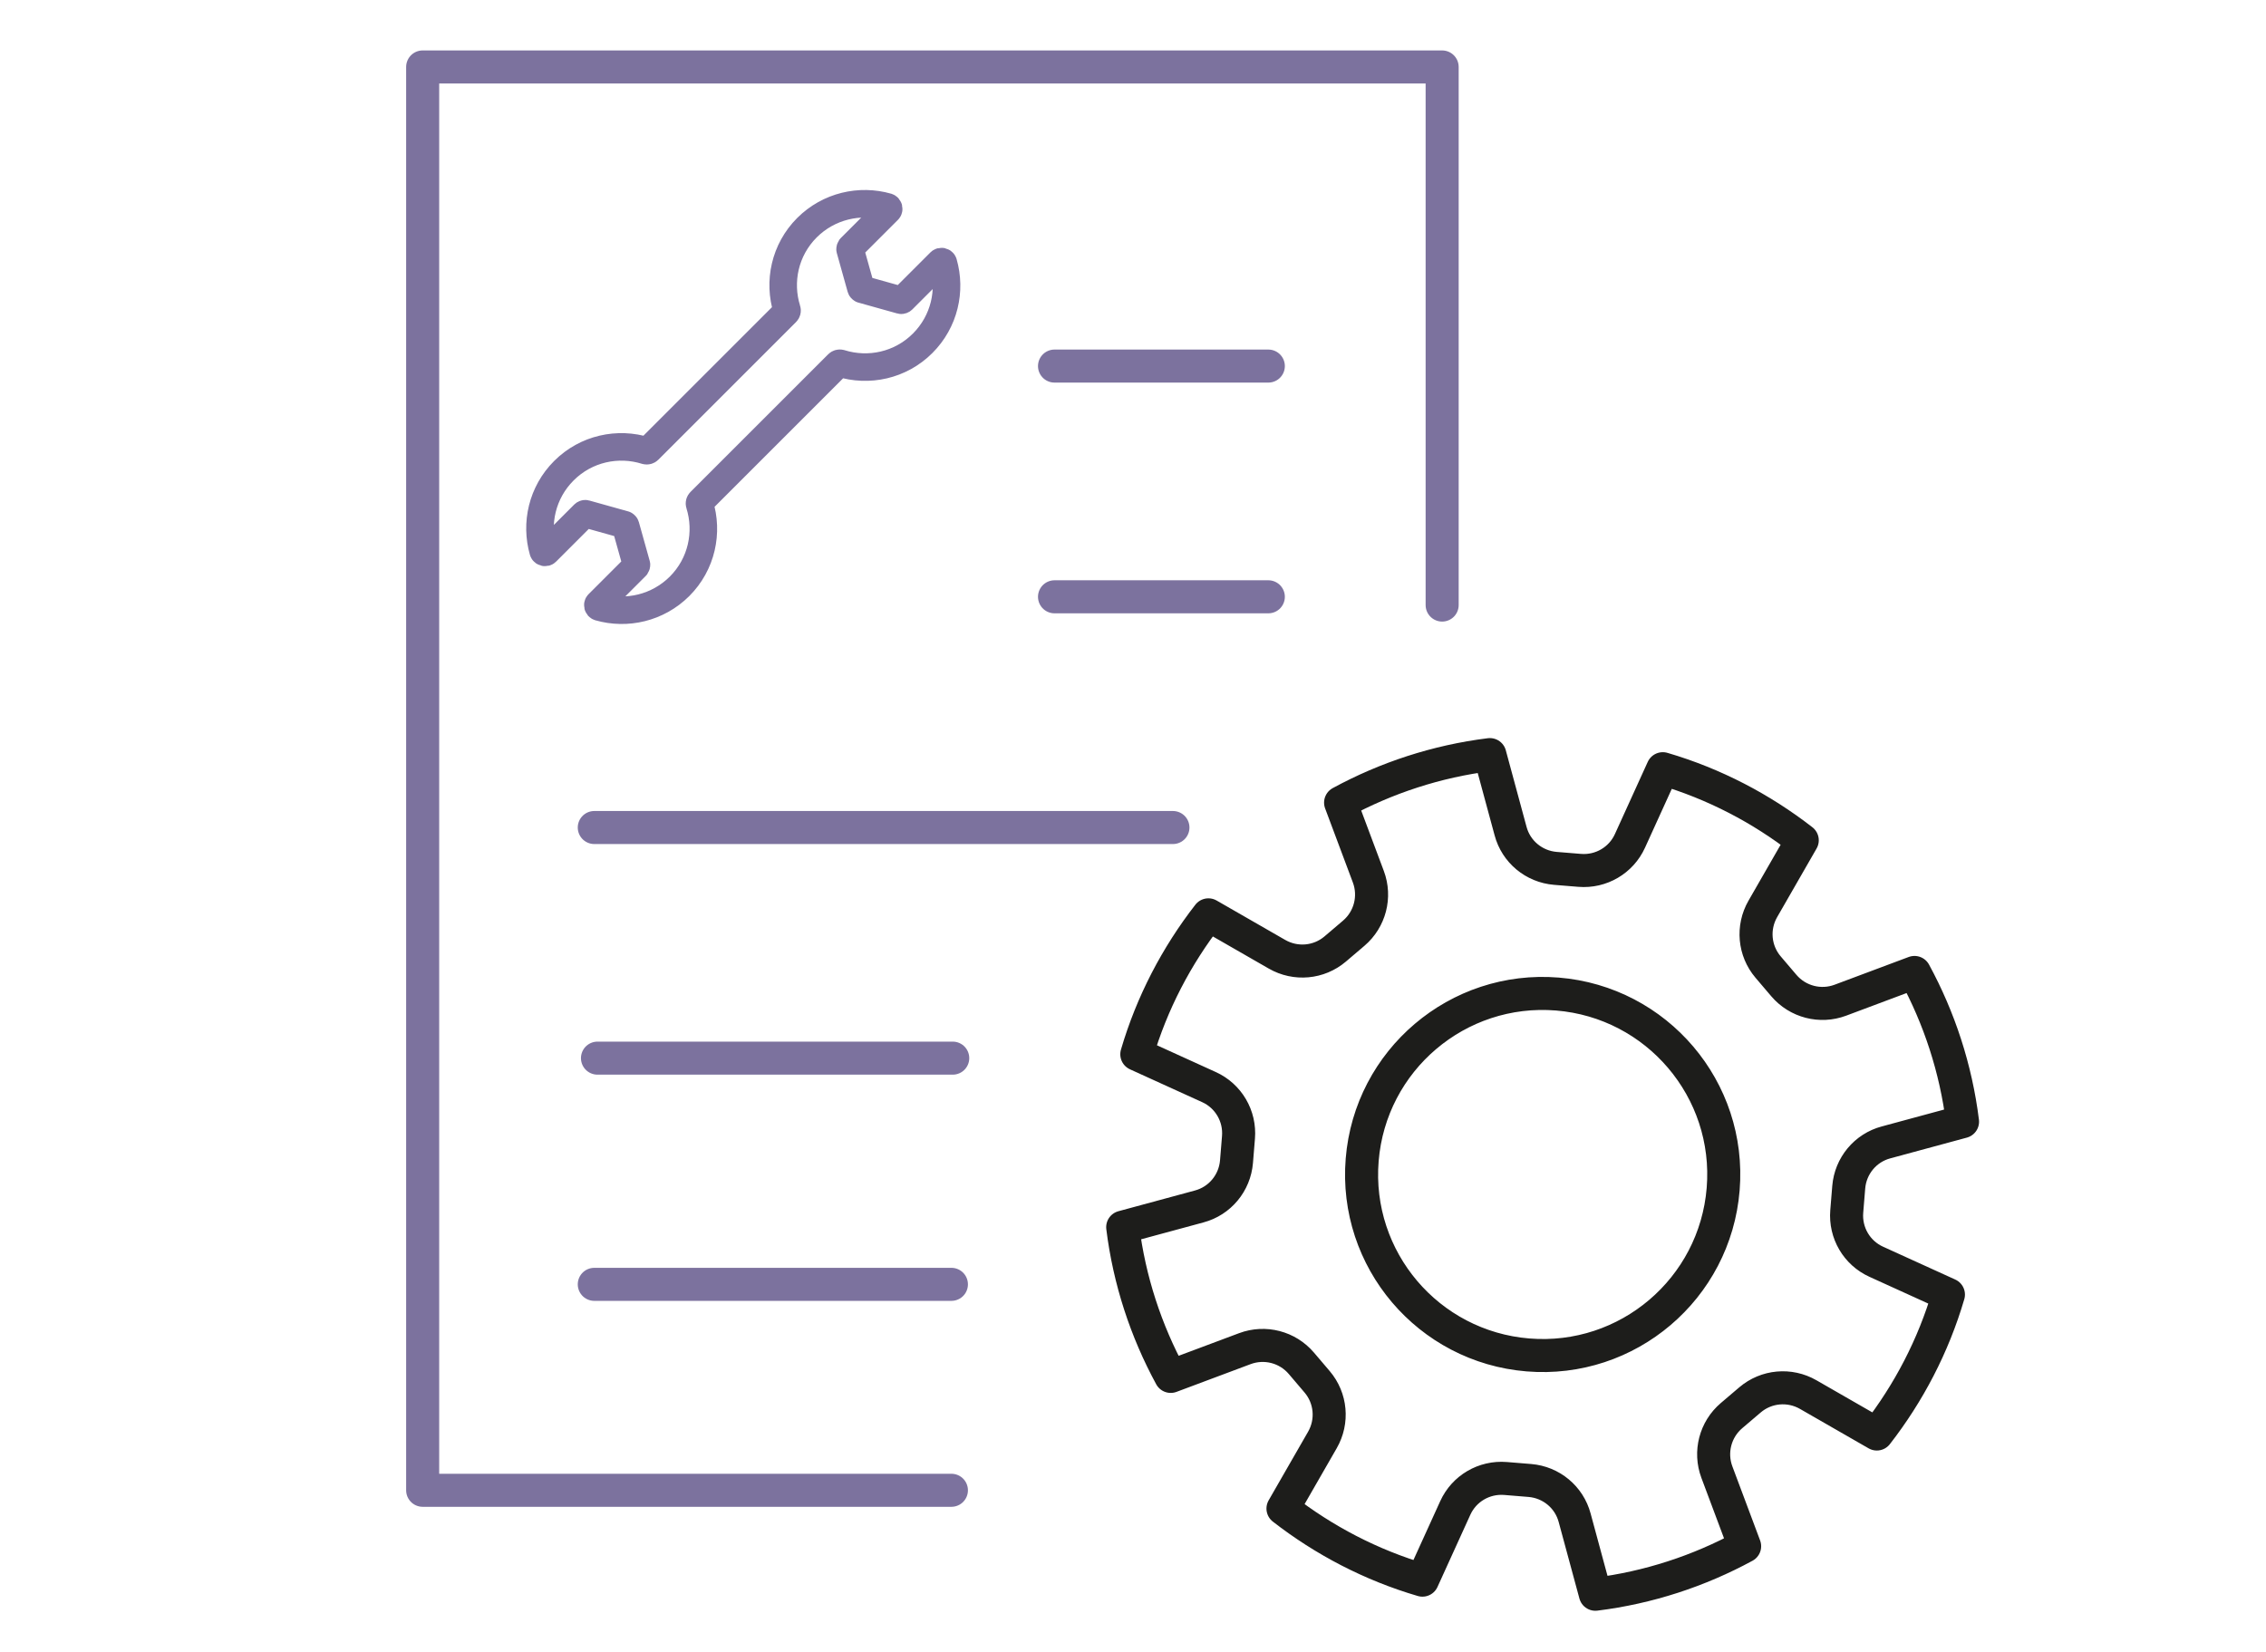
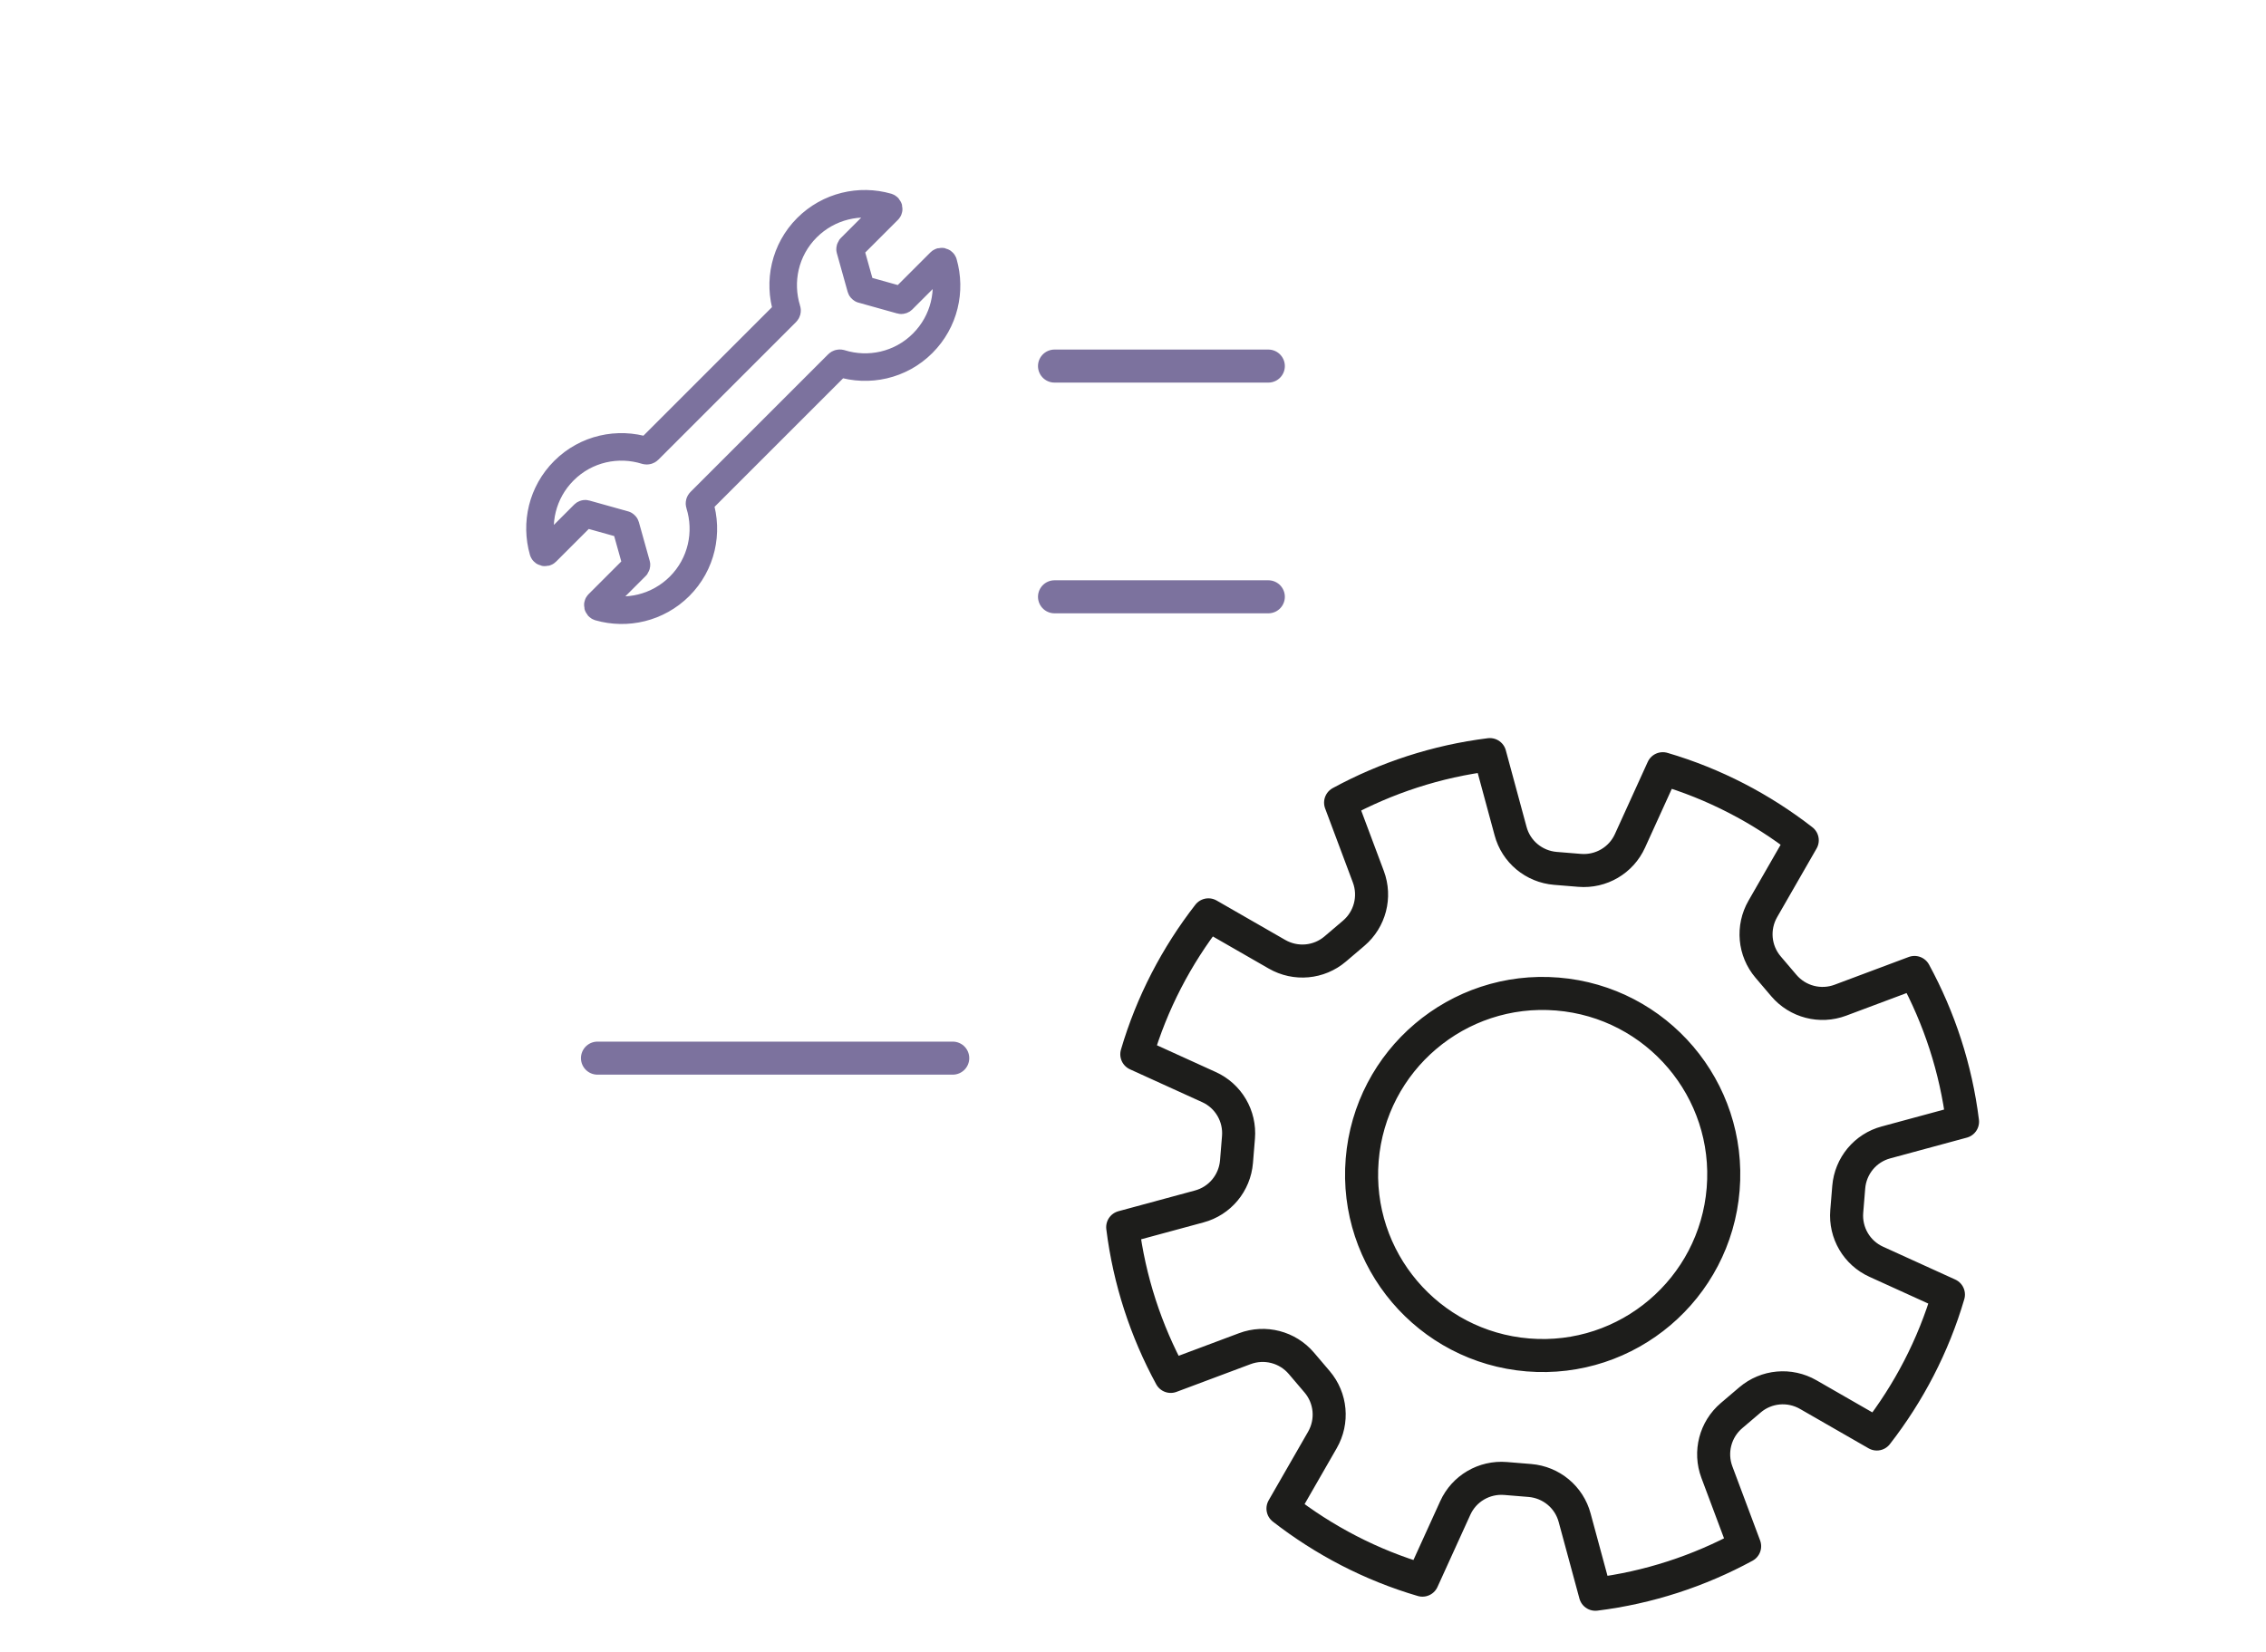
<svg xmlns="http://www.w3.org/2000/svg" id="Ebene_1" viewBox="0 0 205.71 150">
  <defs>
    <style>.cls-1,.cls-2{stroke:#7c729e;}.cls-1,.cls-2,.cls-3{fill:none;stroke-linecap:round;stroke-linejoin:round;}.cls-1,.cls-3{stroke-width:3px;}.cls-2{stroke-width:2.5px;}.cls-3{stroke:#1d1d1b;}</style>
  </defs>
-   <polyline class="cls-1" points="130.92 54.94 130.92 32.24 130.92 6.08 104.02 6.08 38.37 6.08 38.37 135.32 86.37 135.32" />
  <line class="cls-1" x1="115.14" y1="54.19" x2="95.73" y2="54.19" />
-   <line class="cls-1" x1="106.48" y1="75.14" x2="53.95" y2="75.14" />
  <line class="cls-1" x1="115.14" y1="33.24" x2="95.73" y2="33.24" />
  <line class="cls-1" x1="86.49" y1="96.08" x2="54.24" y2="96.08" />
-   <line class="cls-1" x1="86.37" y1="116.62" x2="53.95" y2="116.62" />
  <path class="cls-3" d="M167.65,110l.18-2.2c.16-1.94,1.51-3.57,3.39-4.07l6.94-1.88c-.6-4.83-2.11-9.41-4.36-13.55l-6.73,2.52c-1.82,.68-3.87,.15-5.13-1.33l-1.43-1.68c-1.26-1.48-1.45-3.59-.48-5.28l3.58-6.23c-3.72-2.89-7.99-5.13-12.66-6.5l-2.98,6.55c-.8,1.77-2.63,2.84-4.57,2.68l-2.2-.18c-1.94-.16-3.57-1.51-4.07-3.39l-1.88-6.94c-4.83,.6-9.41,2.11-13.55,4.36l2.52,6.73c.68,1.82,.15,3.87-1.33,5.13l-1.68,1.43c-1.48,1.26-3.59,1.45-5.28,.48l-6.23-3.58c-2.89,3.72-5.13,7.99-6.5,12.66l6.55,2.98c1.77,.8,2.84,2.63,2.68,4.57l-.18,2.2c-.16,1.94-1.51,3.57-3.39,4.07l-6.94,1.88c.6,4.83,2.11,9.41,4.36,13.55l6.73-2.52c1.82-.68,3.87-.15,5.13,1.33l1.43,1.68c1.26,1.48,1.45,3.59,.48,5.28l-3.58,6.23c3.72,2.89,7.99,5.13,12.66,6.5l2.98-6.55c.8-1.77,2.63-2.84,4.57-2.68l2.2,.18c1.94,.16,3.57,1.51,4.07,3.39l1.88,6.94c4.83-.6,9.41-2.11,13.55-4.36l-2.52-6.73c-.68-1.82-.15-3.87,1.33-5.13l1.68-1.43c1.48-1.26,3.59-1.45,5.28-.48l6.23,3.58c2.89-3.72,5.13-7.99,6.5-12.66l-6.55-2.98c-1.77-.8-2.84-2.63-2.68-4.57Zm-28.94,13.03c-9.05-.74-15.79-8.67-15.05-17.72,.74-9.05,8.67-15.79,17.72-15.05,9.05,.74,15.79,8.67,15.05,17.72-.74,9.05-8.67,15.79-17.72,15.05Z" />
  <path class="cls-2" d="M78.16,26.18l-.99-3.54s0-.09,.03-.13l3.43-3.43c.09-.09,.05-.25-.07-.29-2.51-.72-5.32-.09-7.3,1.88-2.02,2.02-2.62,4.91-1.82,7.46,.03,.08,0,.17-.06,.23l-12.5,12.5c-.06,.06-.15,.08-.23,.06-2.55-.8-5.44-.2-7.46,1.82-1.98,1.98-2.6,4.79-1.88,7.3,.04,.12,.2,.16,.29,.07l3.43-3.43s.08-.05,.13-.03l3.54,.99s.08,.05,.09,.09l.99,3.54s0,.09-.03,.13l-3.43,3.43c-.09,.09-.05,.25,.07,.29,2.51,.72,5.32,.09,7.3-1.88,2.02-2.02,2.62-4.91,1.82-7.46-.03-.08,0-.17,.06-.23l12.5-12.5c.06-.06,.15-.08,.23-.06,2.55,.8,5.44,.2,7.46-1.82,1.98-1.98,2.6-4.79,1.88-7.3-.04-.12-.2-.16-.29-.07l-3.43,3.43s-.08,.05-.13,.03l-3.54-.99s-.08-.05-.09-.09Z" />
</svg>